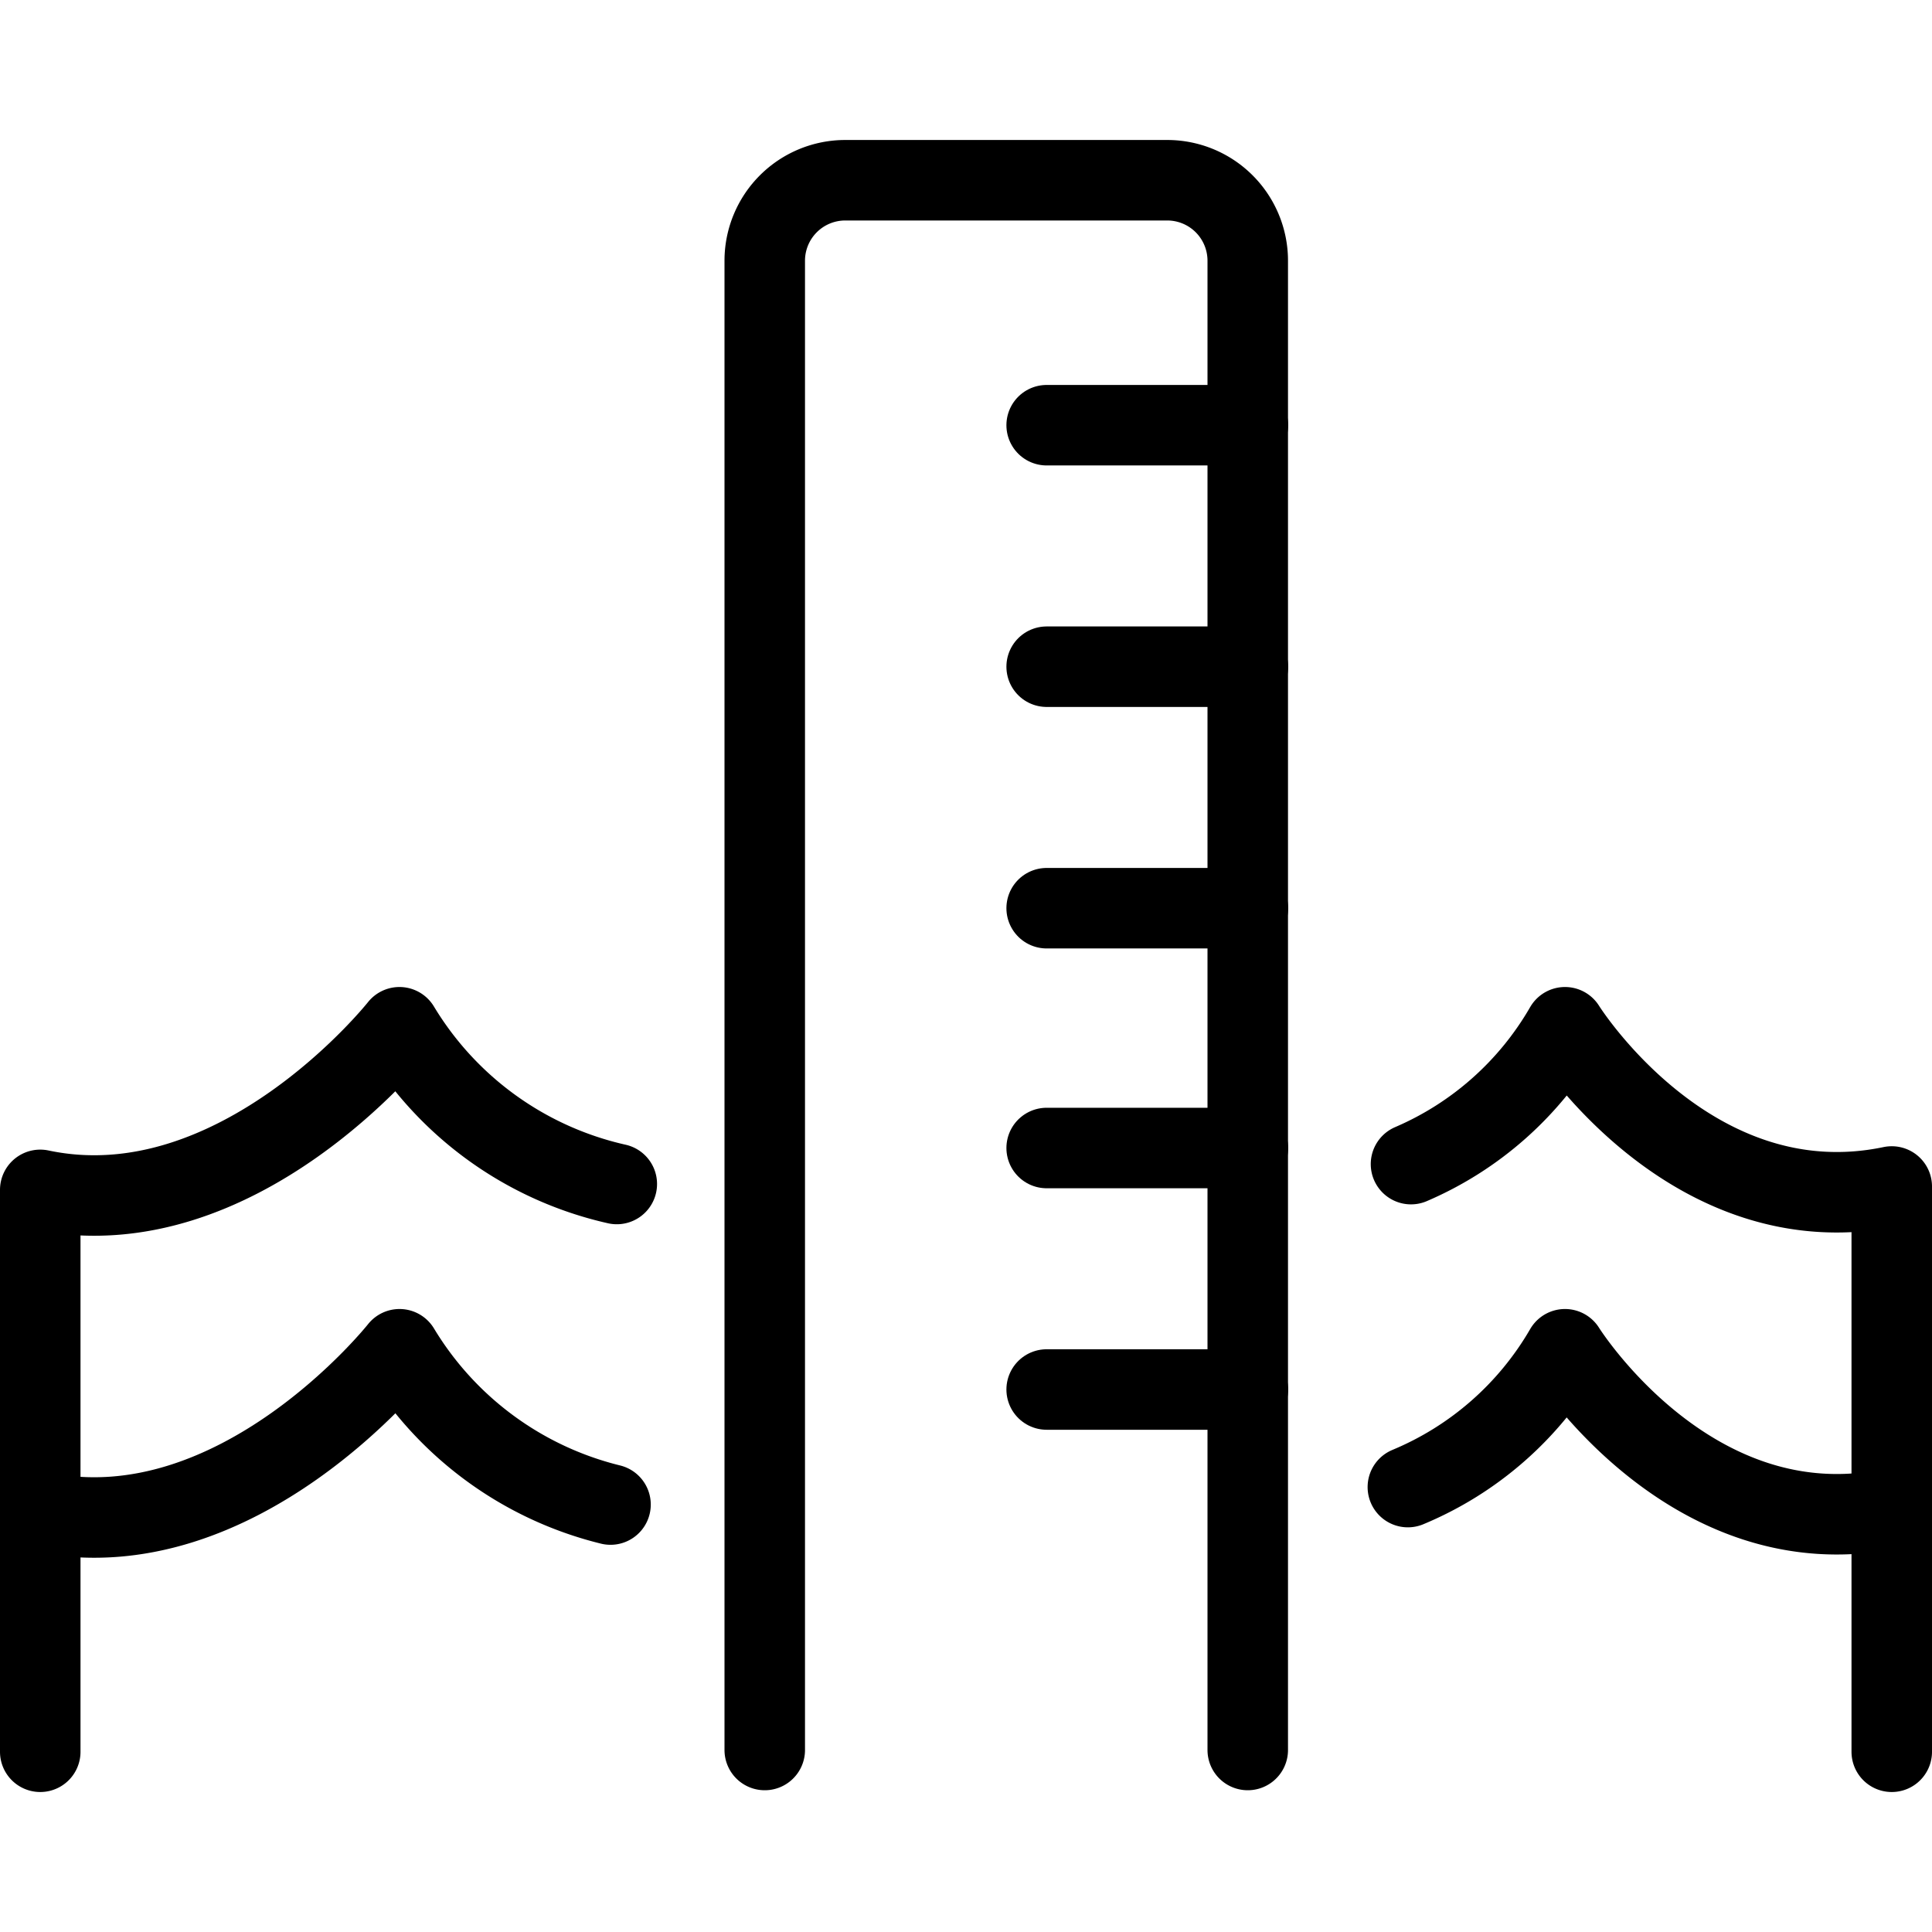
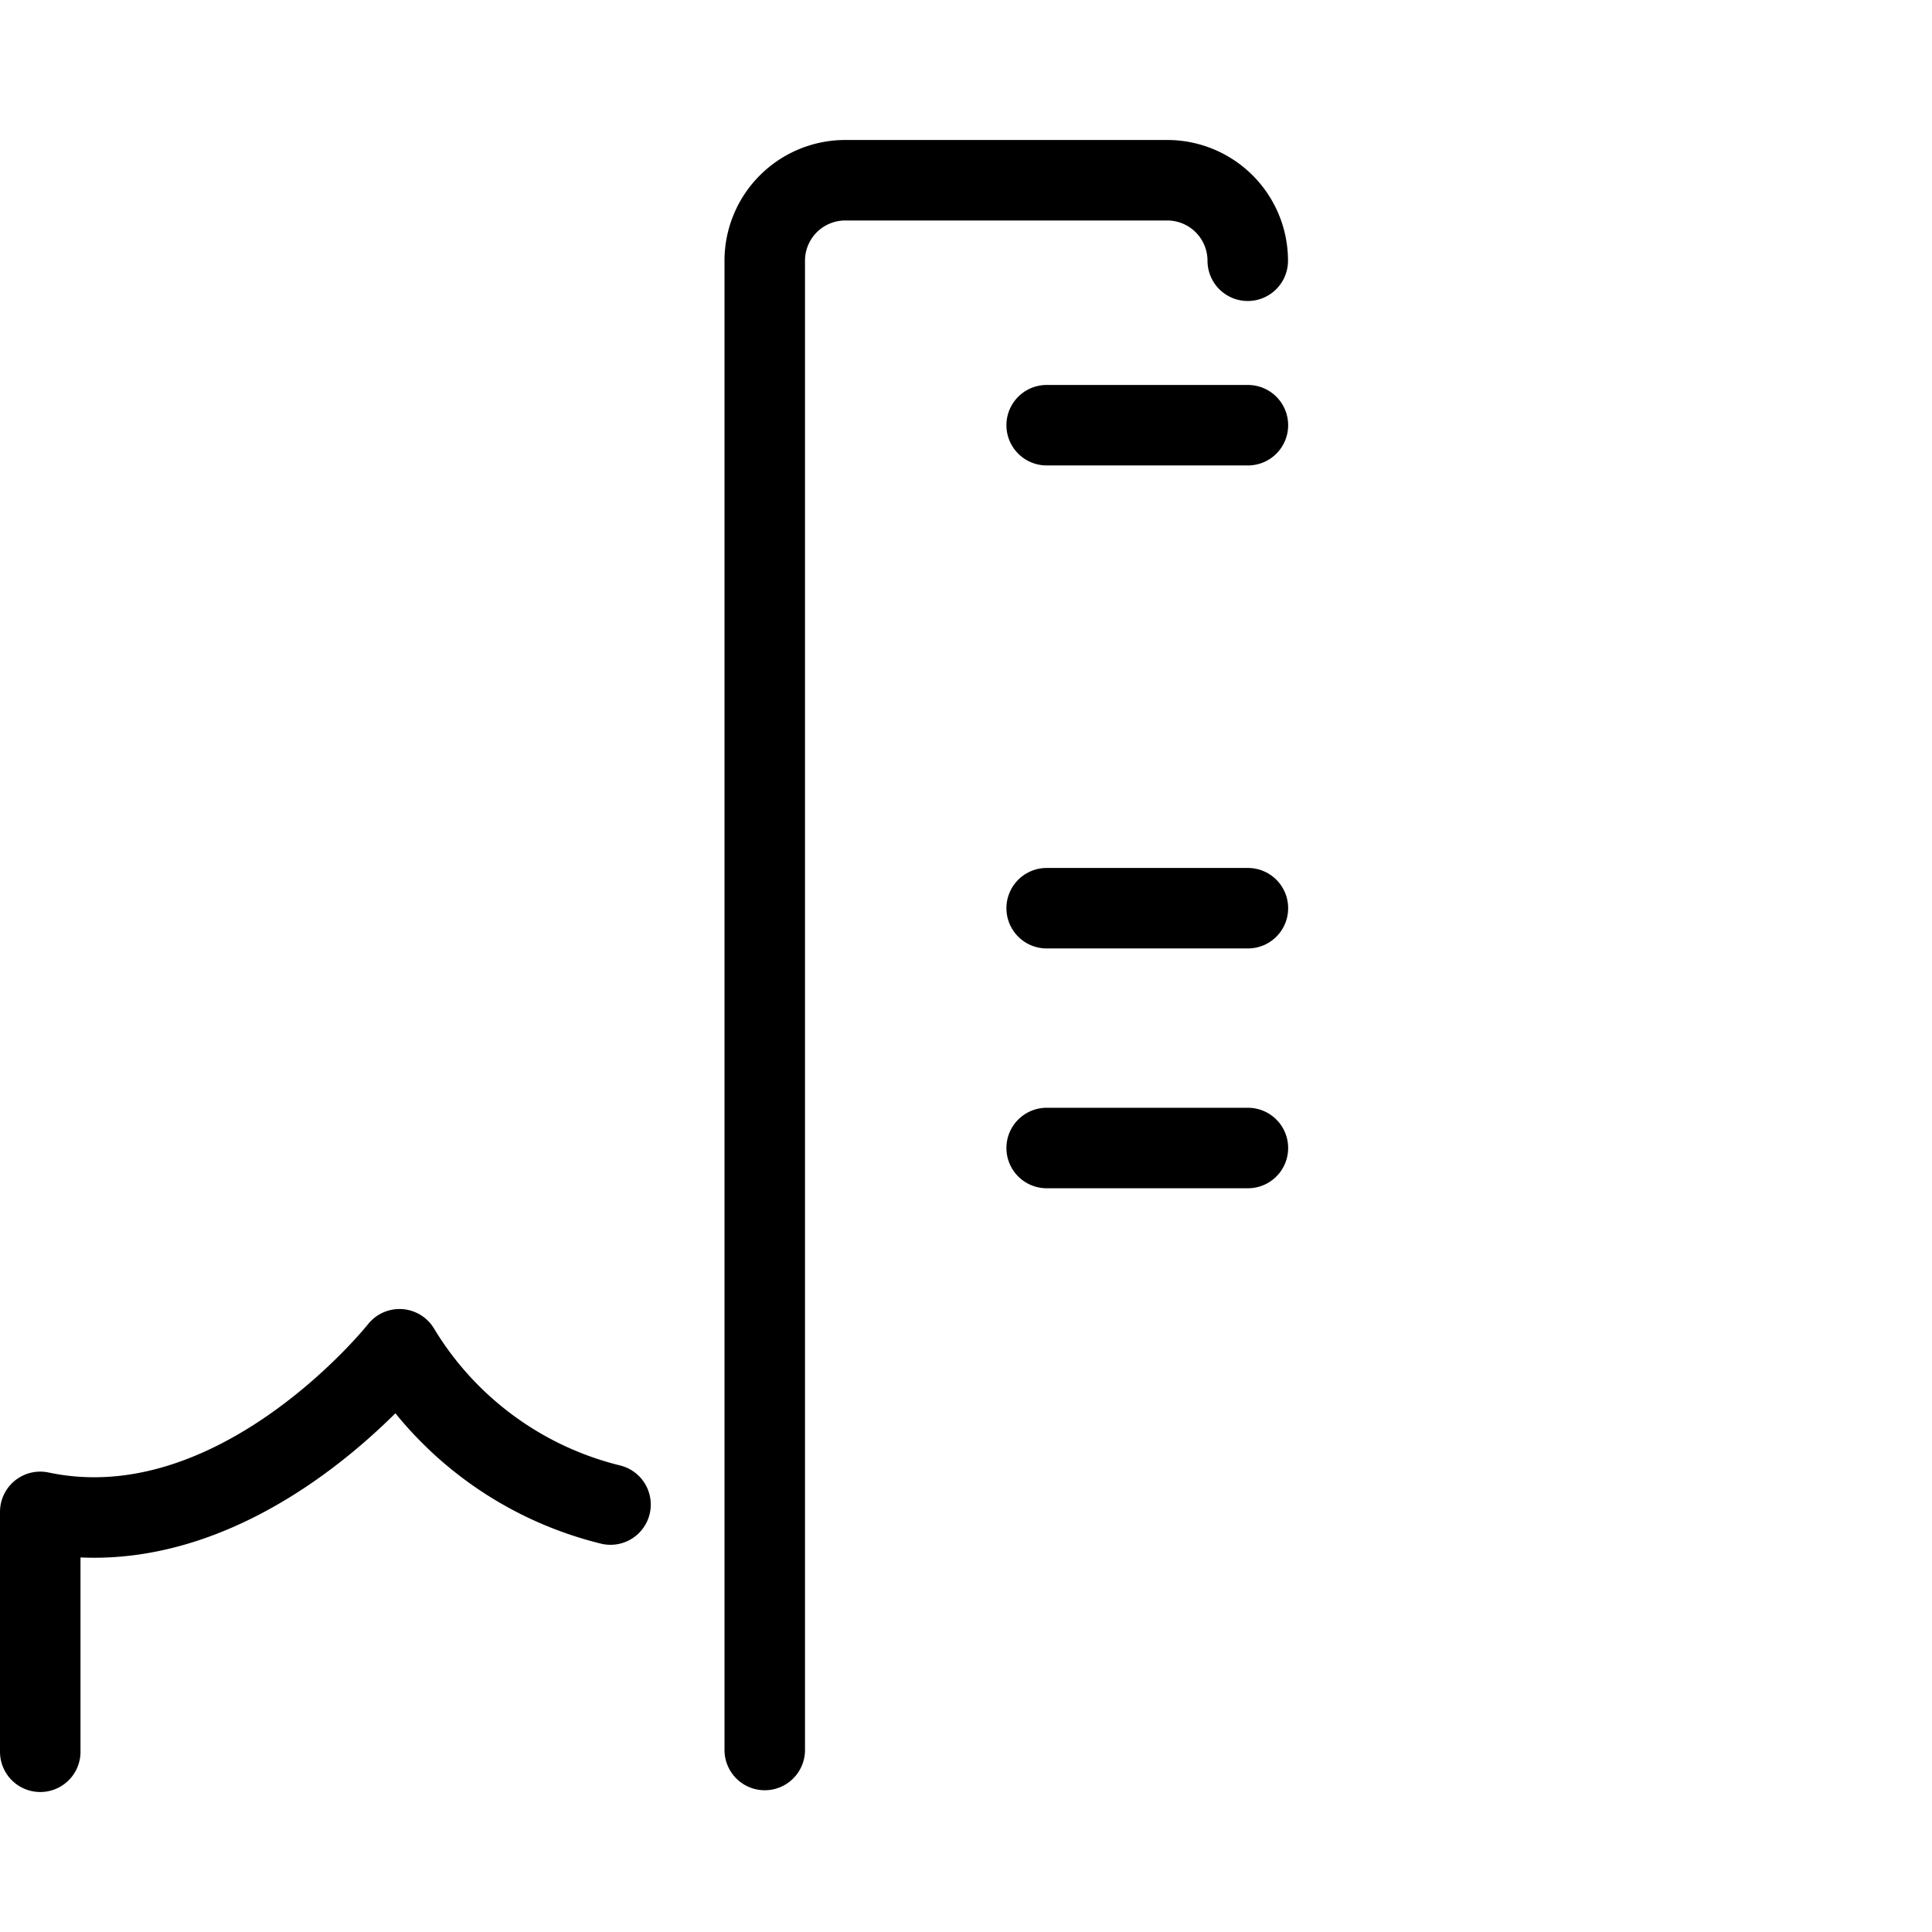
<svg xmlns="http://www.w3.org/2000/svg" viewBox="0 0 24 24">
  <g transform="matrix(1,0,0,1,0,0)">
-     <path d="M23.5,21.761l0-3.022c-2.5.522-4.059-1.978-4.059-1.978h0a4.055,4.055,0,0,1-1.952,1.712" fill="none" stroke="#000000" stroke-linecap="round" stroke-linejoin="round" />
    <path d="M7.584,18.69a4.243,4.243,0,0,1-2.621-1.929h0S2.956,19.3.5,18.781L.5,21.761" fill="none" stroke="#000000" stroke-linecap="round" stroke-linejoin="round" />
-     <path d="M7.662,14.708a4.239,4.239,0,0,1-2.7-1.947h0S2.956,15.3.5,14.781L.5,18.761" fill="none" stroke="#000000" stroke-linecap="round" stroke-linejoin="round" />
-     <path d="M23.5,18.761l0-4.022c-2.5.522-4.059-1.978-4.059-1.978h0a4.051,4.051,0,0,1-1.913,1.7" fill="none" stroke="#000000" stroke-linecap="round" stroke-linejoin="round" />
-     <path d="M9.5,21.739V3.239a1,1,0,0,1,1-1h4a1,1,0,0,1,1,1v18.5" fill="none" stroke="#000000" stroke-linecap="round" stroke-linejoin="round" />
+     <path d="M9.5,21.739V3.239a1,1,0,0,1,1-1h4a1,1,0,0,1,1,1" fill="none" stroke="#000000" stroke-linecap="round" stroke-linejoin="round" />
    <path d="M15.502 5.282L13.002 5.282" fill="none" stroke="#000000" stroke-linecap="round" stroke-linejoin="round" />
-     <path d="M15.502 8.282L13.002 8.282" fill="none" stroke="#000000" stroke-linecap="round" stroke-linejoin="round" />
    <path d="M15.502 14.261L13.002 14.261" fill="none" stroke="#000000" stroke-linecap="round" stroke-linejoin="round" />
    <path d="M15.502 11.282L13.002 11.282" fill="none" stroke="#000000" stroke-linecap="round" stroke-linejoin="round" />
-     <path d="M15.502 17.261L13.002 17.261" fill="none" stroke="#000000" stroke-linecap="round" stroke-linejoin="round" />
  </g>
</svg>